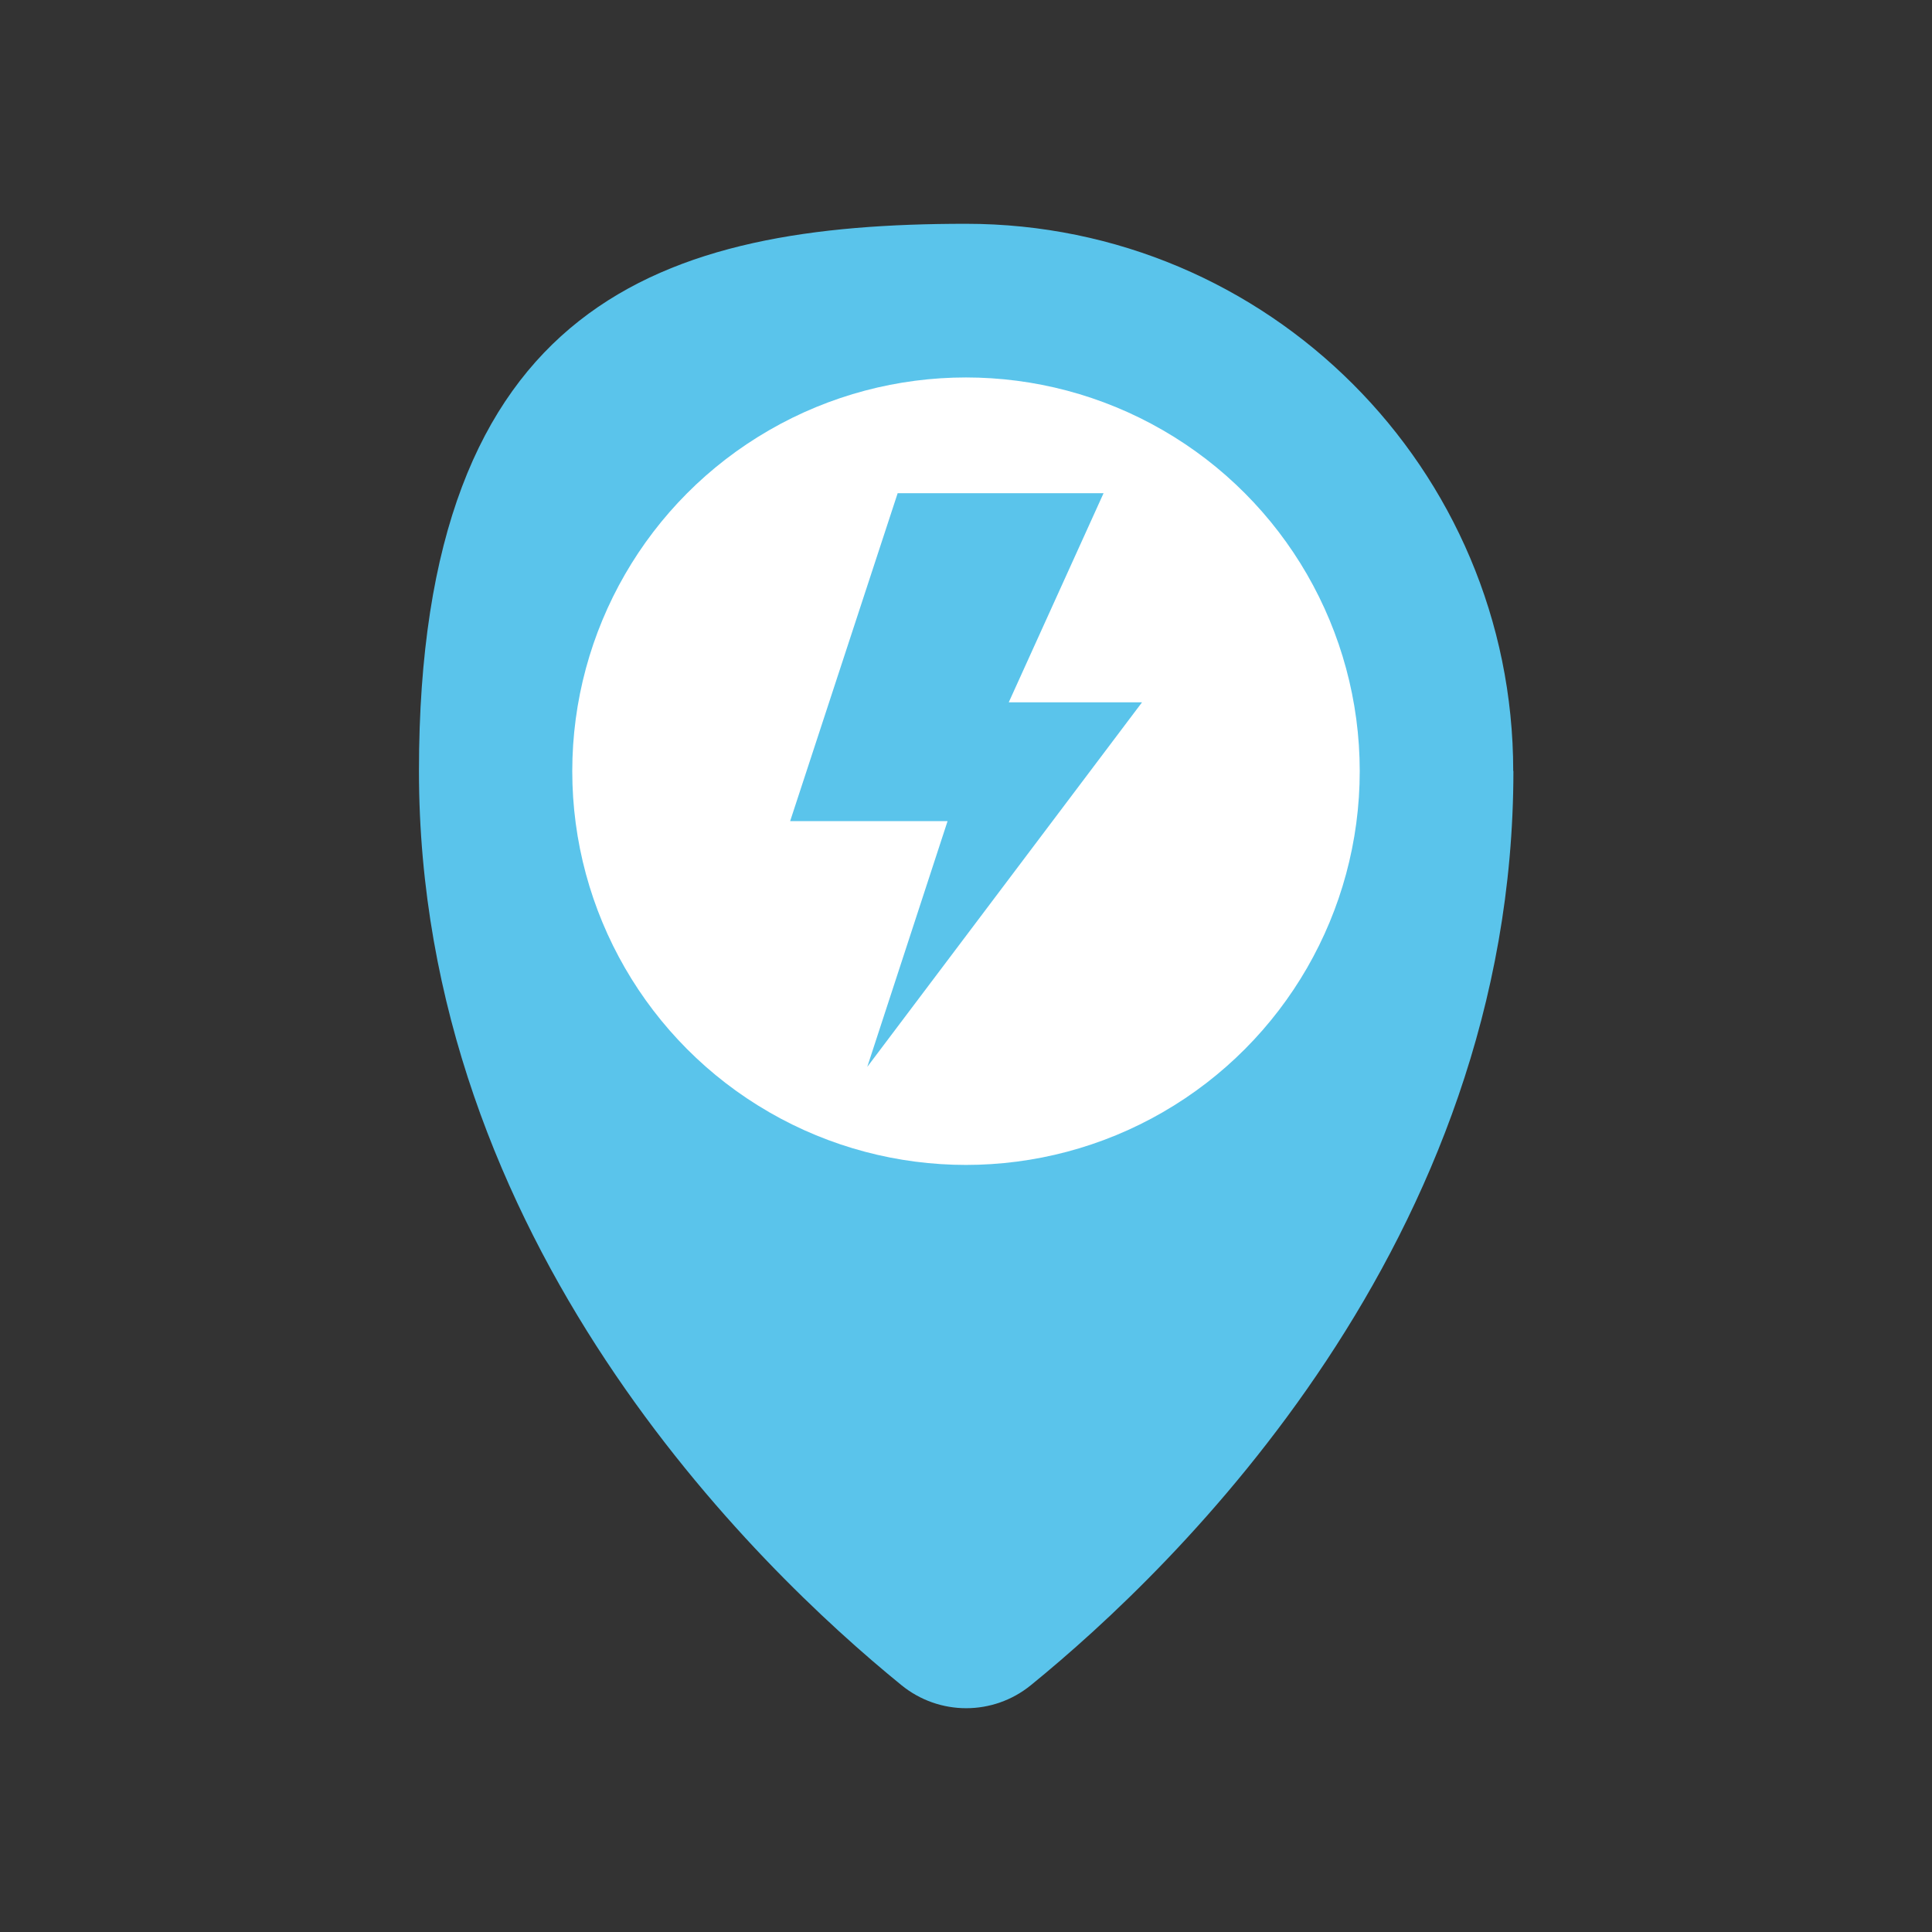
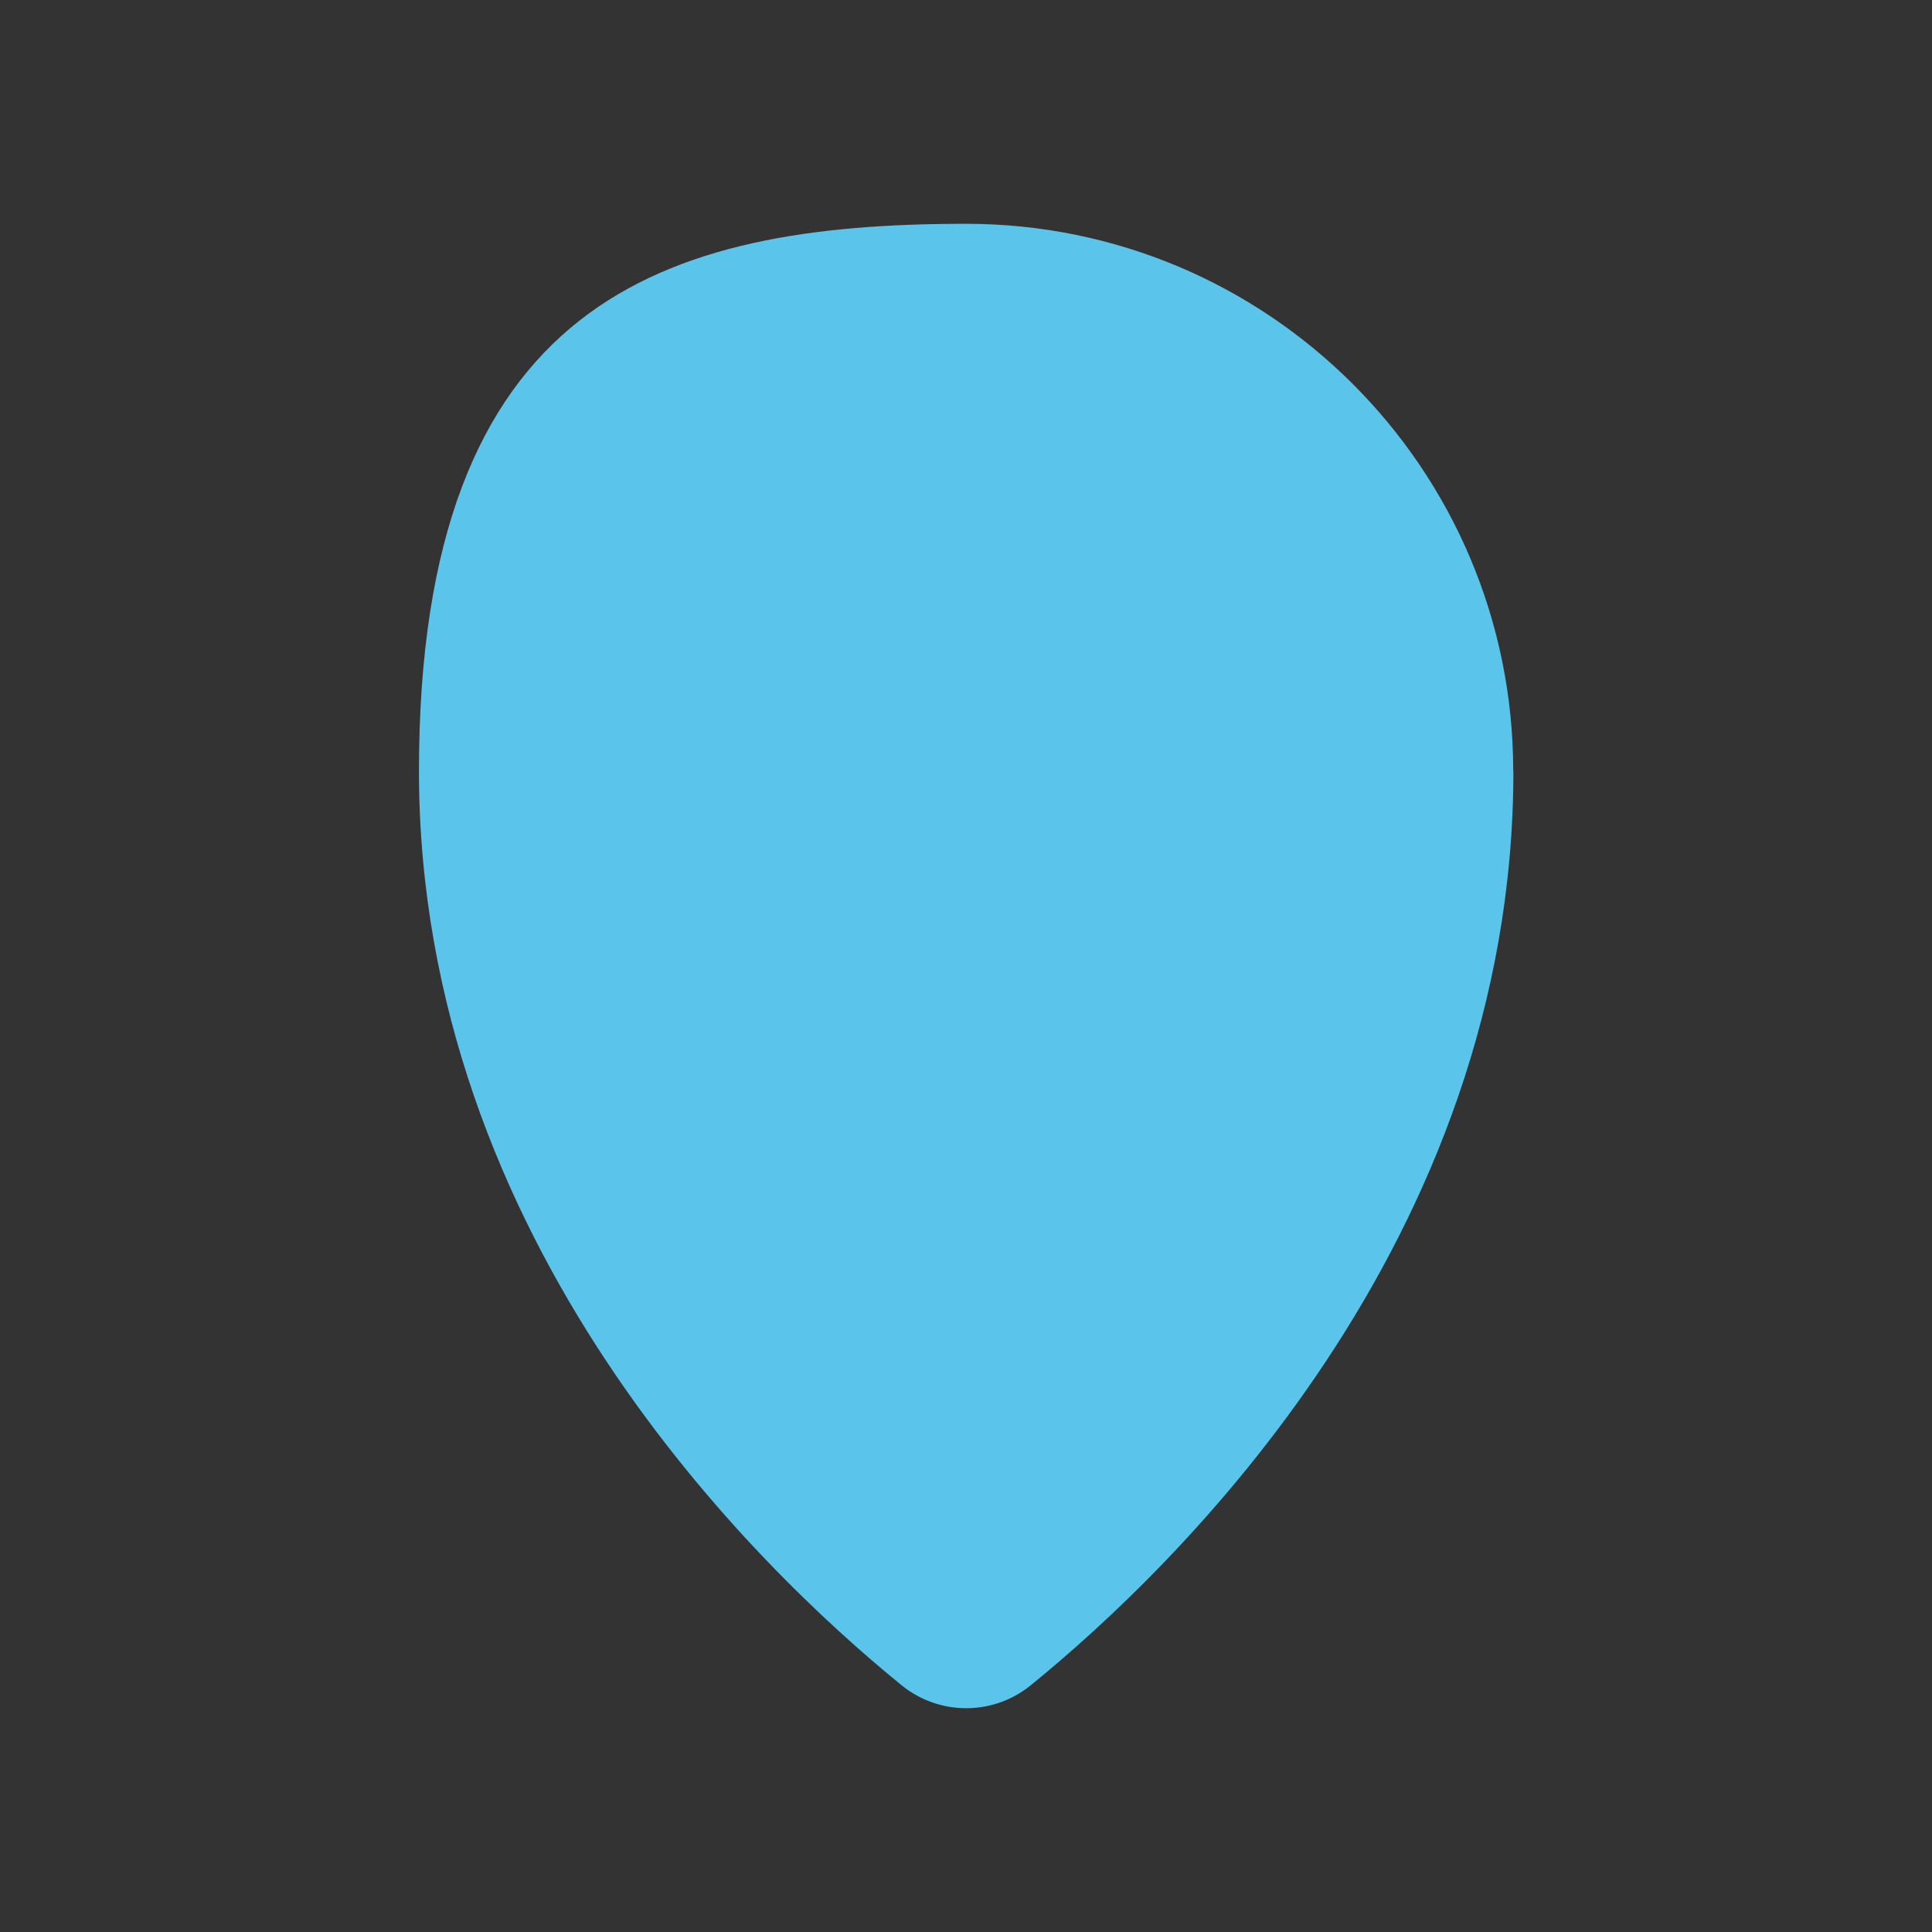
<svg xmlns="http://www.w3.org/2000/svg" viewBox="0 0 1080 1080">
  <rect x="0" y="0" width="1080" height="1080" fill="#333333" stroke="none" />
  <defs>
    <style>      .cls-1 {        fill: #fff;      }      .cls-2 {        fill: #5ac4eb;      }    </style>
  </defs>
  <g>
    <g id="_圖層_1" data-name="圖層_1">
      <g>
-         <path class="cls-2" d="M846,431c0,263.3-188.8,445.2-269.7,511-21.1,17.2-51.3,17.2-72.4,0-81-65.9-269.7-247.8-269.7-511S371.1,125.1,540,125.1s305.9,137,305.9,305.9Z" />
-         <circle class="cls-1" cx="540" cy="431.1" r="220.1" />
-         <polygon class="cls-2" points="501.8 275.7 441.7 459 529.7 459 484.8 596.4 638.4 392.6 563.9 392.6 616.9 275.7 501.8 275.7" />
+         <path class="cls-2" d="M846,431c0,263.3-188.8,445.2-269.7,511-21.1,17.2-51.3,17.2-72.4,0-81-65.9-269.7-247.8-269.7-511S371.1,125.1,540,125.1s305.9,137,305.9,305.9" />
      </g>
    </g>
  </g>
</svg>